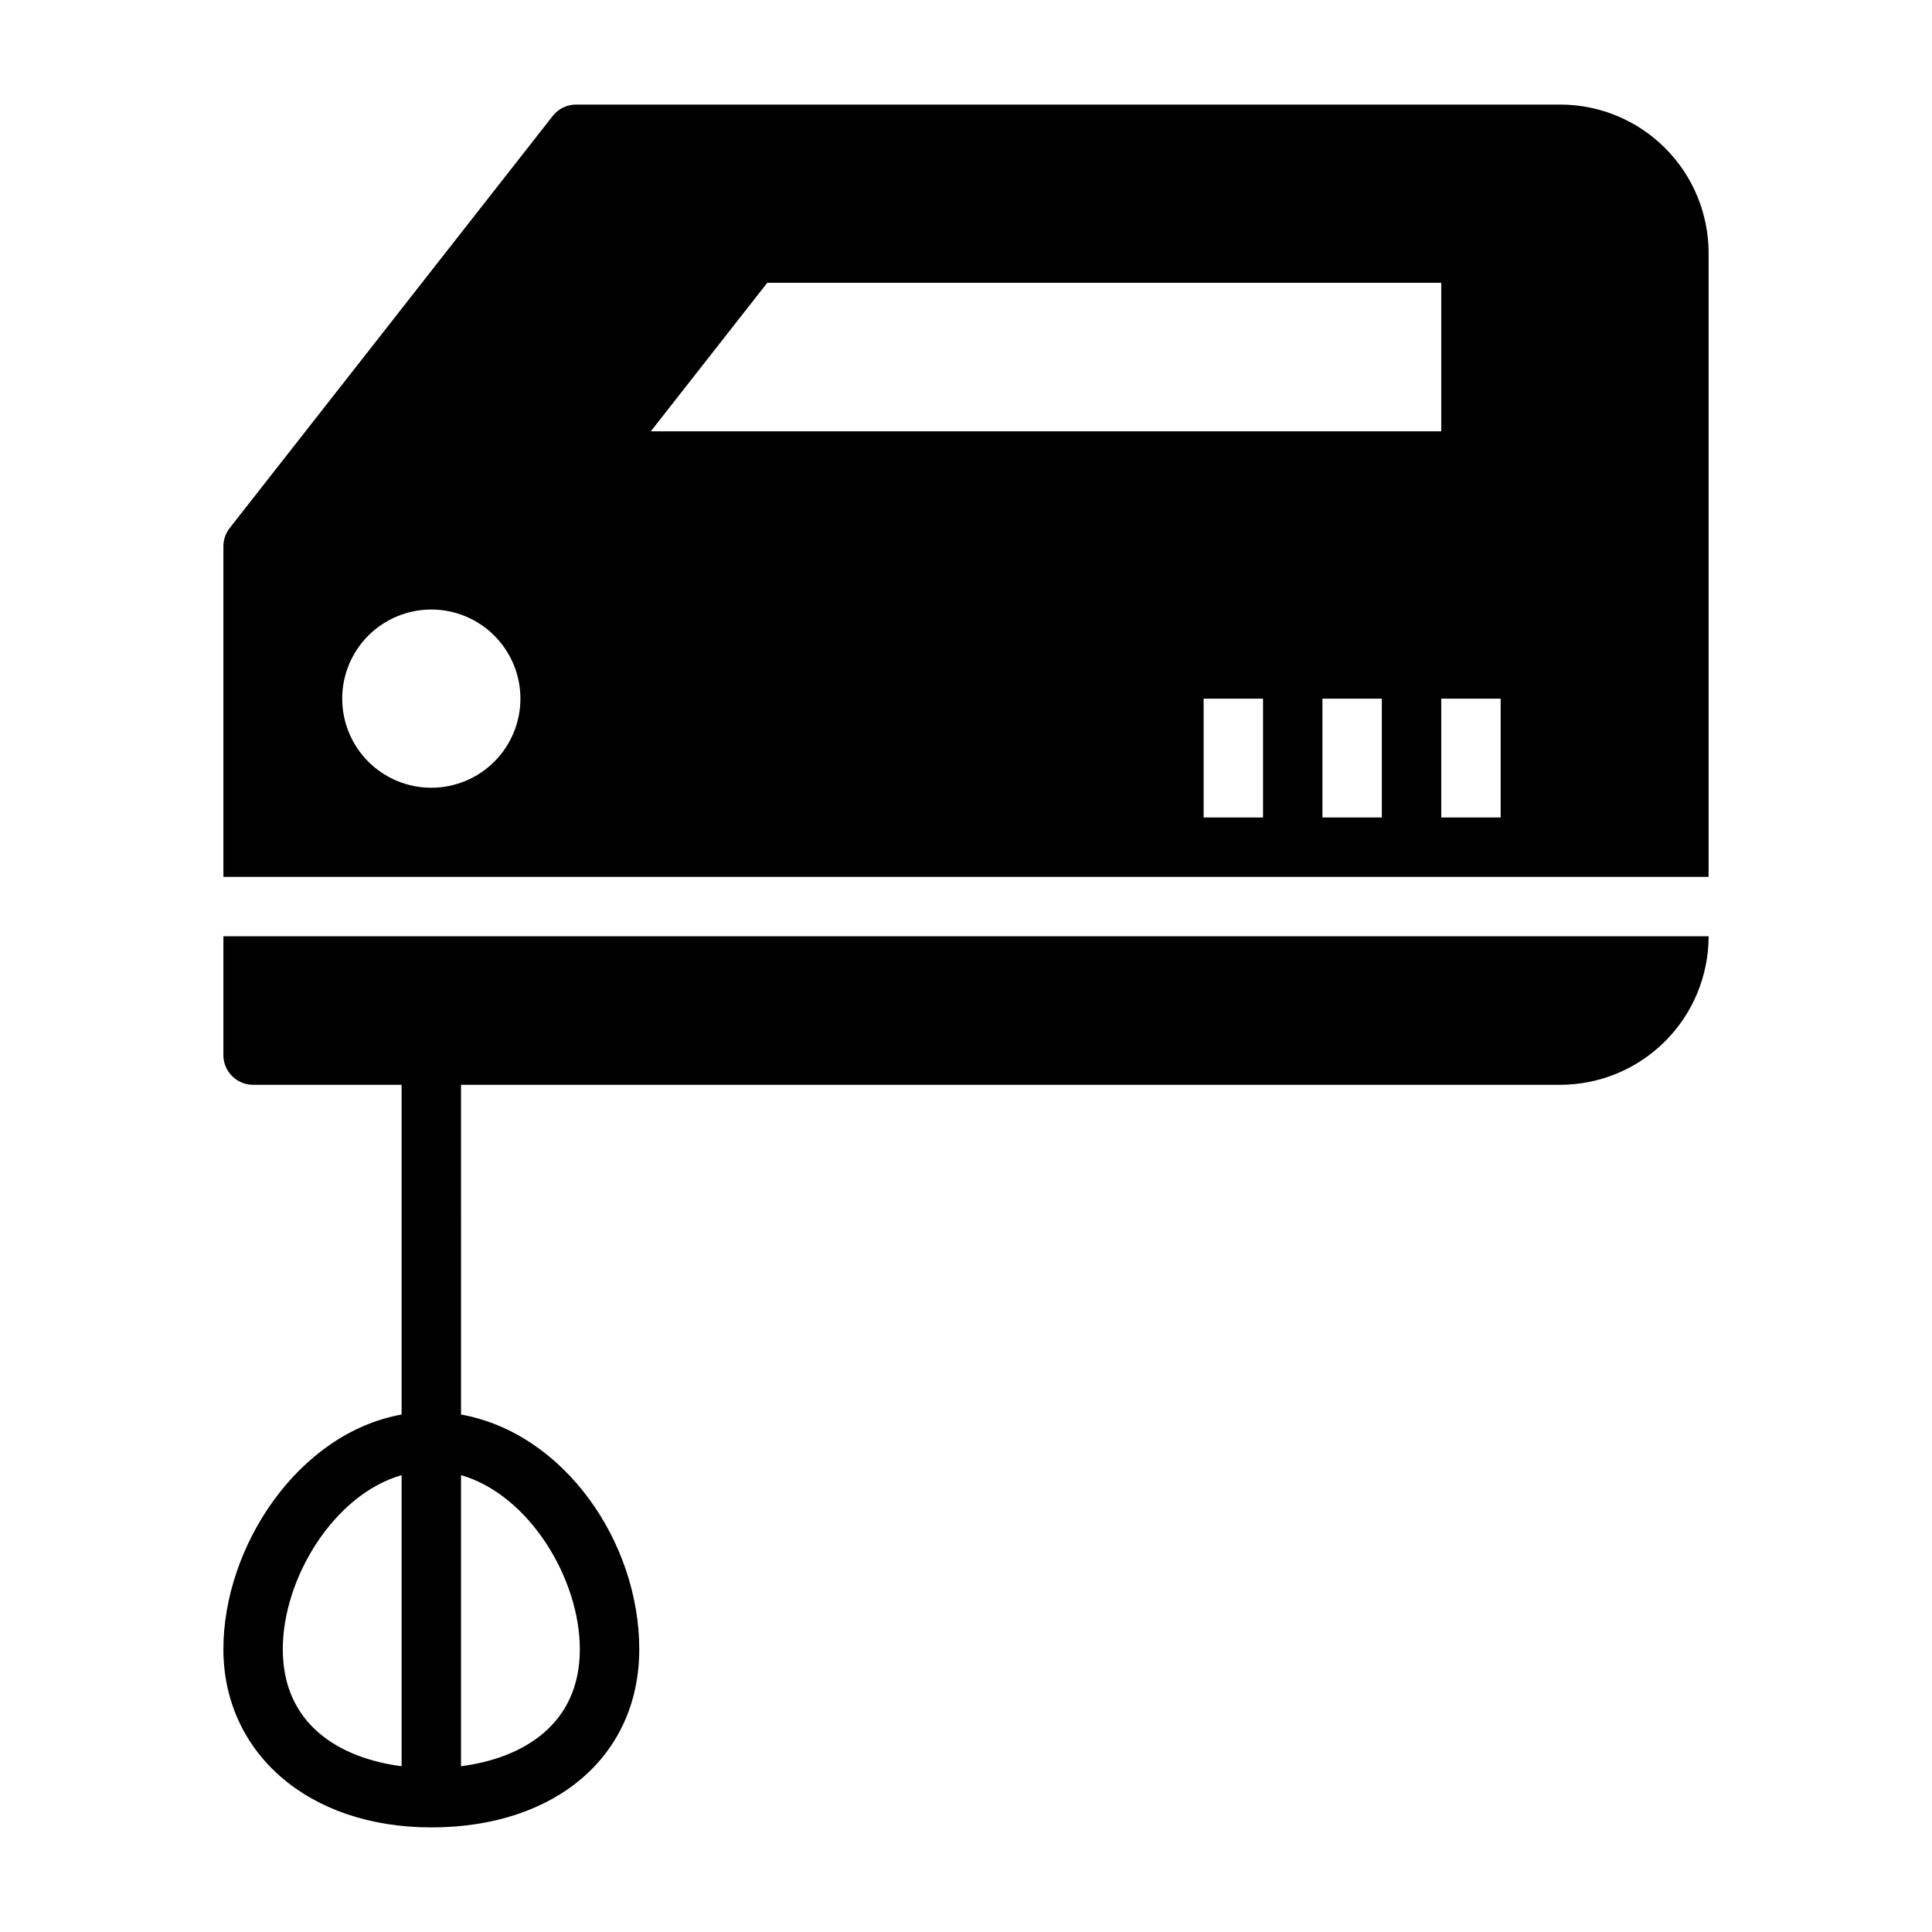
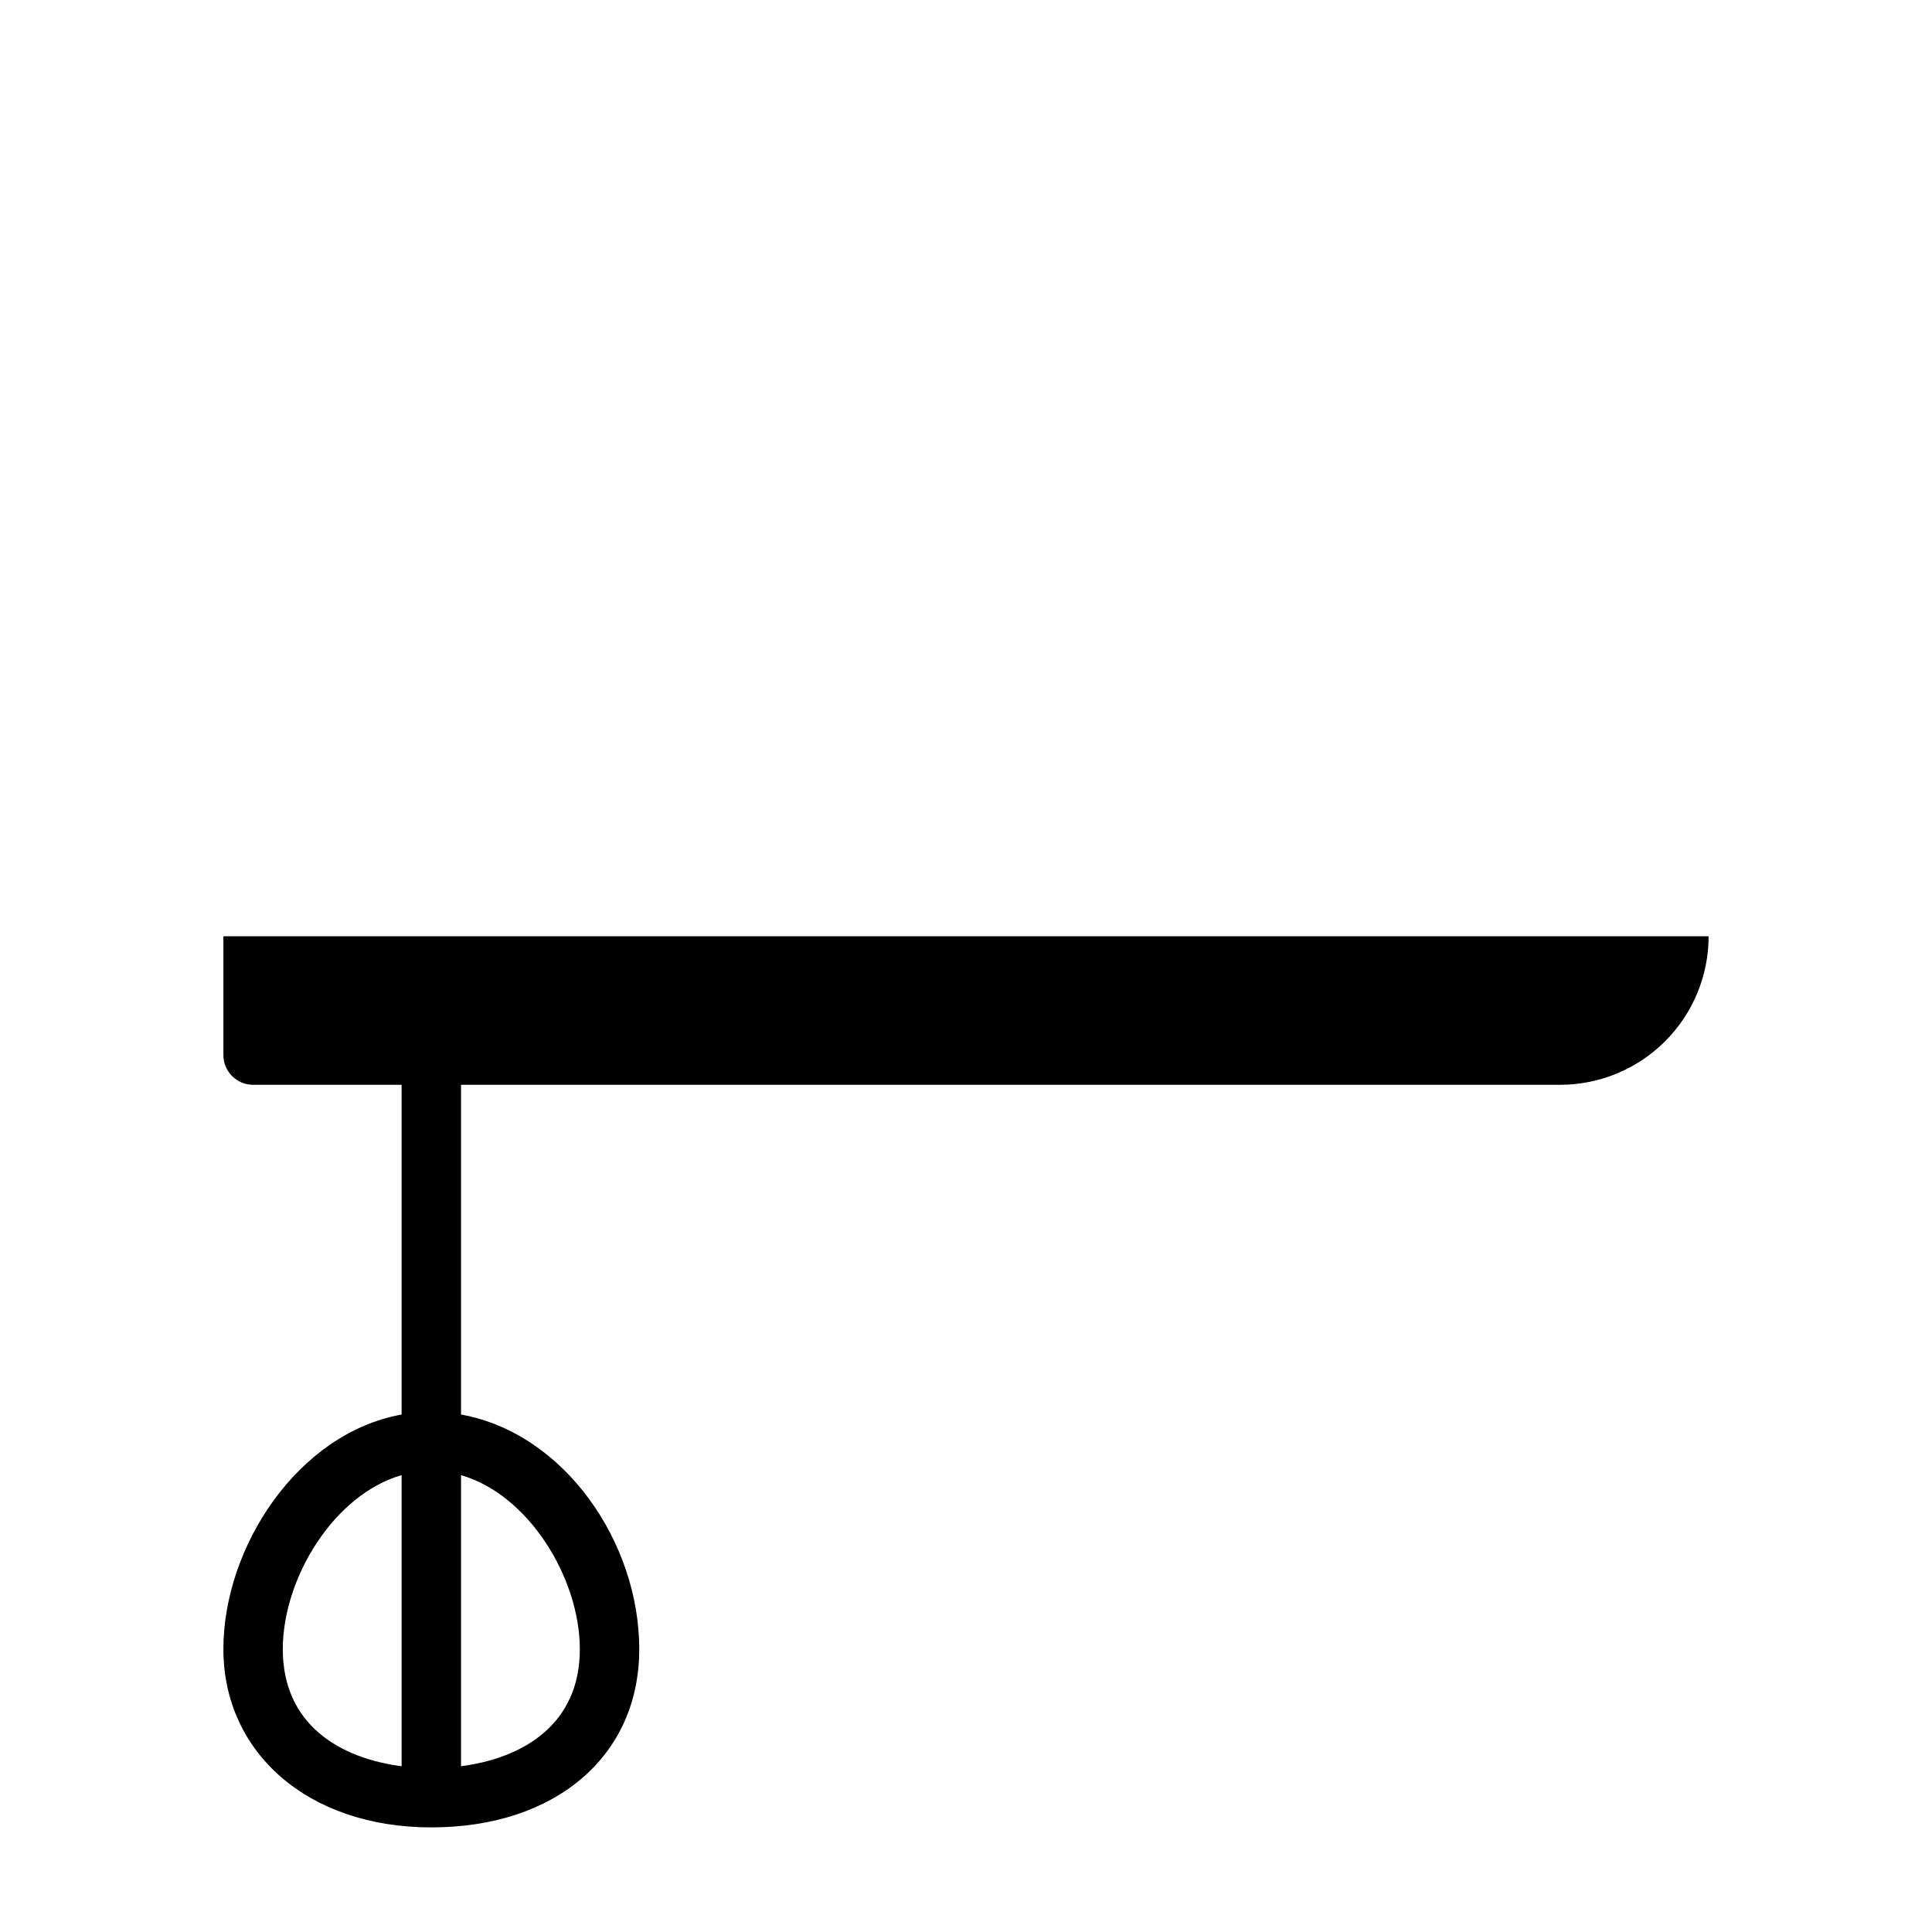
<svg xmlns="http://www.w3.org/2000/svg" fill="#000000" width="800px" height="800px" version="1.1" viewBox="144 144 512 512">
  <g>
    <path d="m203.2 392.12v31.488c0 2.09 0.828 4.09 2.305 5.566 1.477 1.477 3.477 2.309 5.566 2.309h39.359v87.379c-27.473 4.961-47.23 35.031-47.23 62.188 0 27.16 22.121 47.23 55.105 47.23 32.984 0 55.105-18.973 55.105-47.23 0-28.262-19.758-57.23-47.23-62.188l-0.004-87.379h291.26c10.441 0 20.453-4.148 27.832-11.531 7.383-7.379 11.531-17.391 11.531-27.832zm47.23 219.95c-16.375-2.125-31.488-11.02-31.488-31.016 0-18.734 13.461-40.934 31.488-46.129zm47.234-31.016c0 19.996-15.113 28.891-31.488 31.016v-77.145c18.023 5.195 31.488 27.395 31.488 46.129z" />
-     <path d="m557.44 171.71h-260.72c-2.426-0.016-4.719 1.09-6.219 2.992l-85.648 109.26c-1.082 1.395-1.664 3.113-1.652 4.879v87.539h393.6v-165.31c0-10.438-4.148-20.449-11.531-27.832-7.379-7.383-17.391-11.527-27.832-11.527zm-299.14 181.05c-6.262 0-12.27-2.488-16.699-6.918-4.426-4.426-6.914-10.434-6.914-16.699 0-6.262 2.488-12.27 6.914-16.695 4.43-4.43 10.438-6.918 16.699-6.918 6.266 0 12.273 2.488 16.699 6.918 4.43 4.426 6.918 10.434 6.918 16.695 0 6.266-2.488 12.273-6.918 16.699-4.426 4.43-10.434 6.918-16.699 6.918zm89.035-133.82h178.61v39.359h-209.47zm131.38 141.7h-15.742v-31.488h15.742zm31.488 0h-15.746v-31.488h15.742zm31.488 0h-15.746v-31.488h15.742z" />
  </g>
</svg>